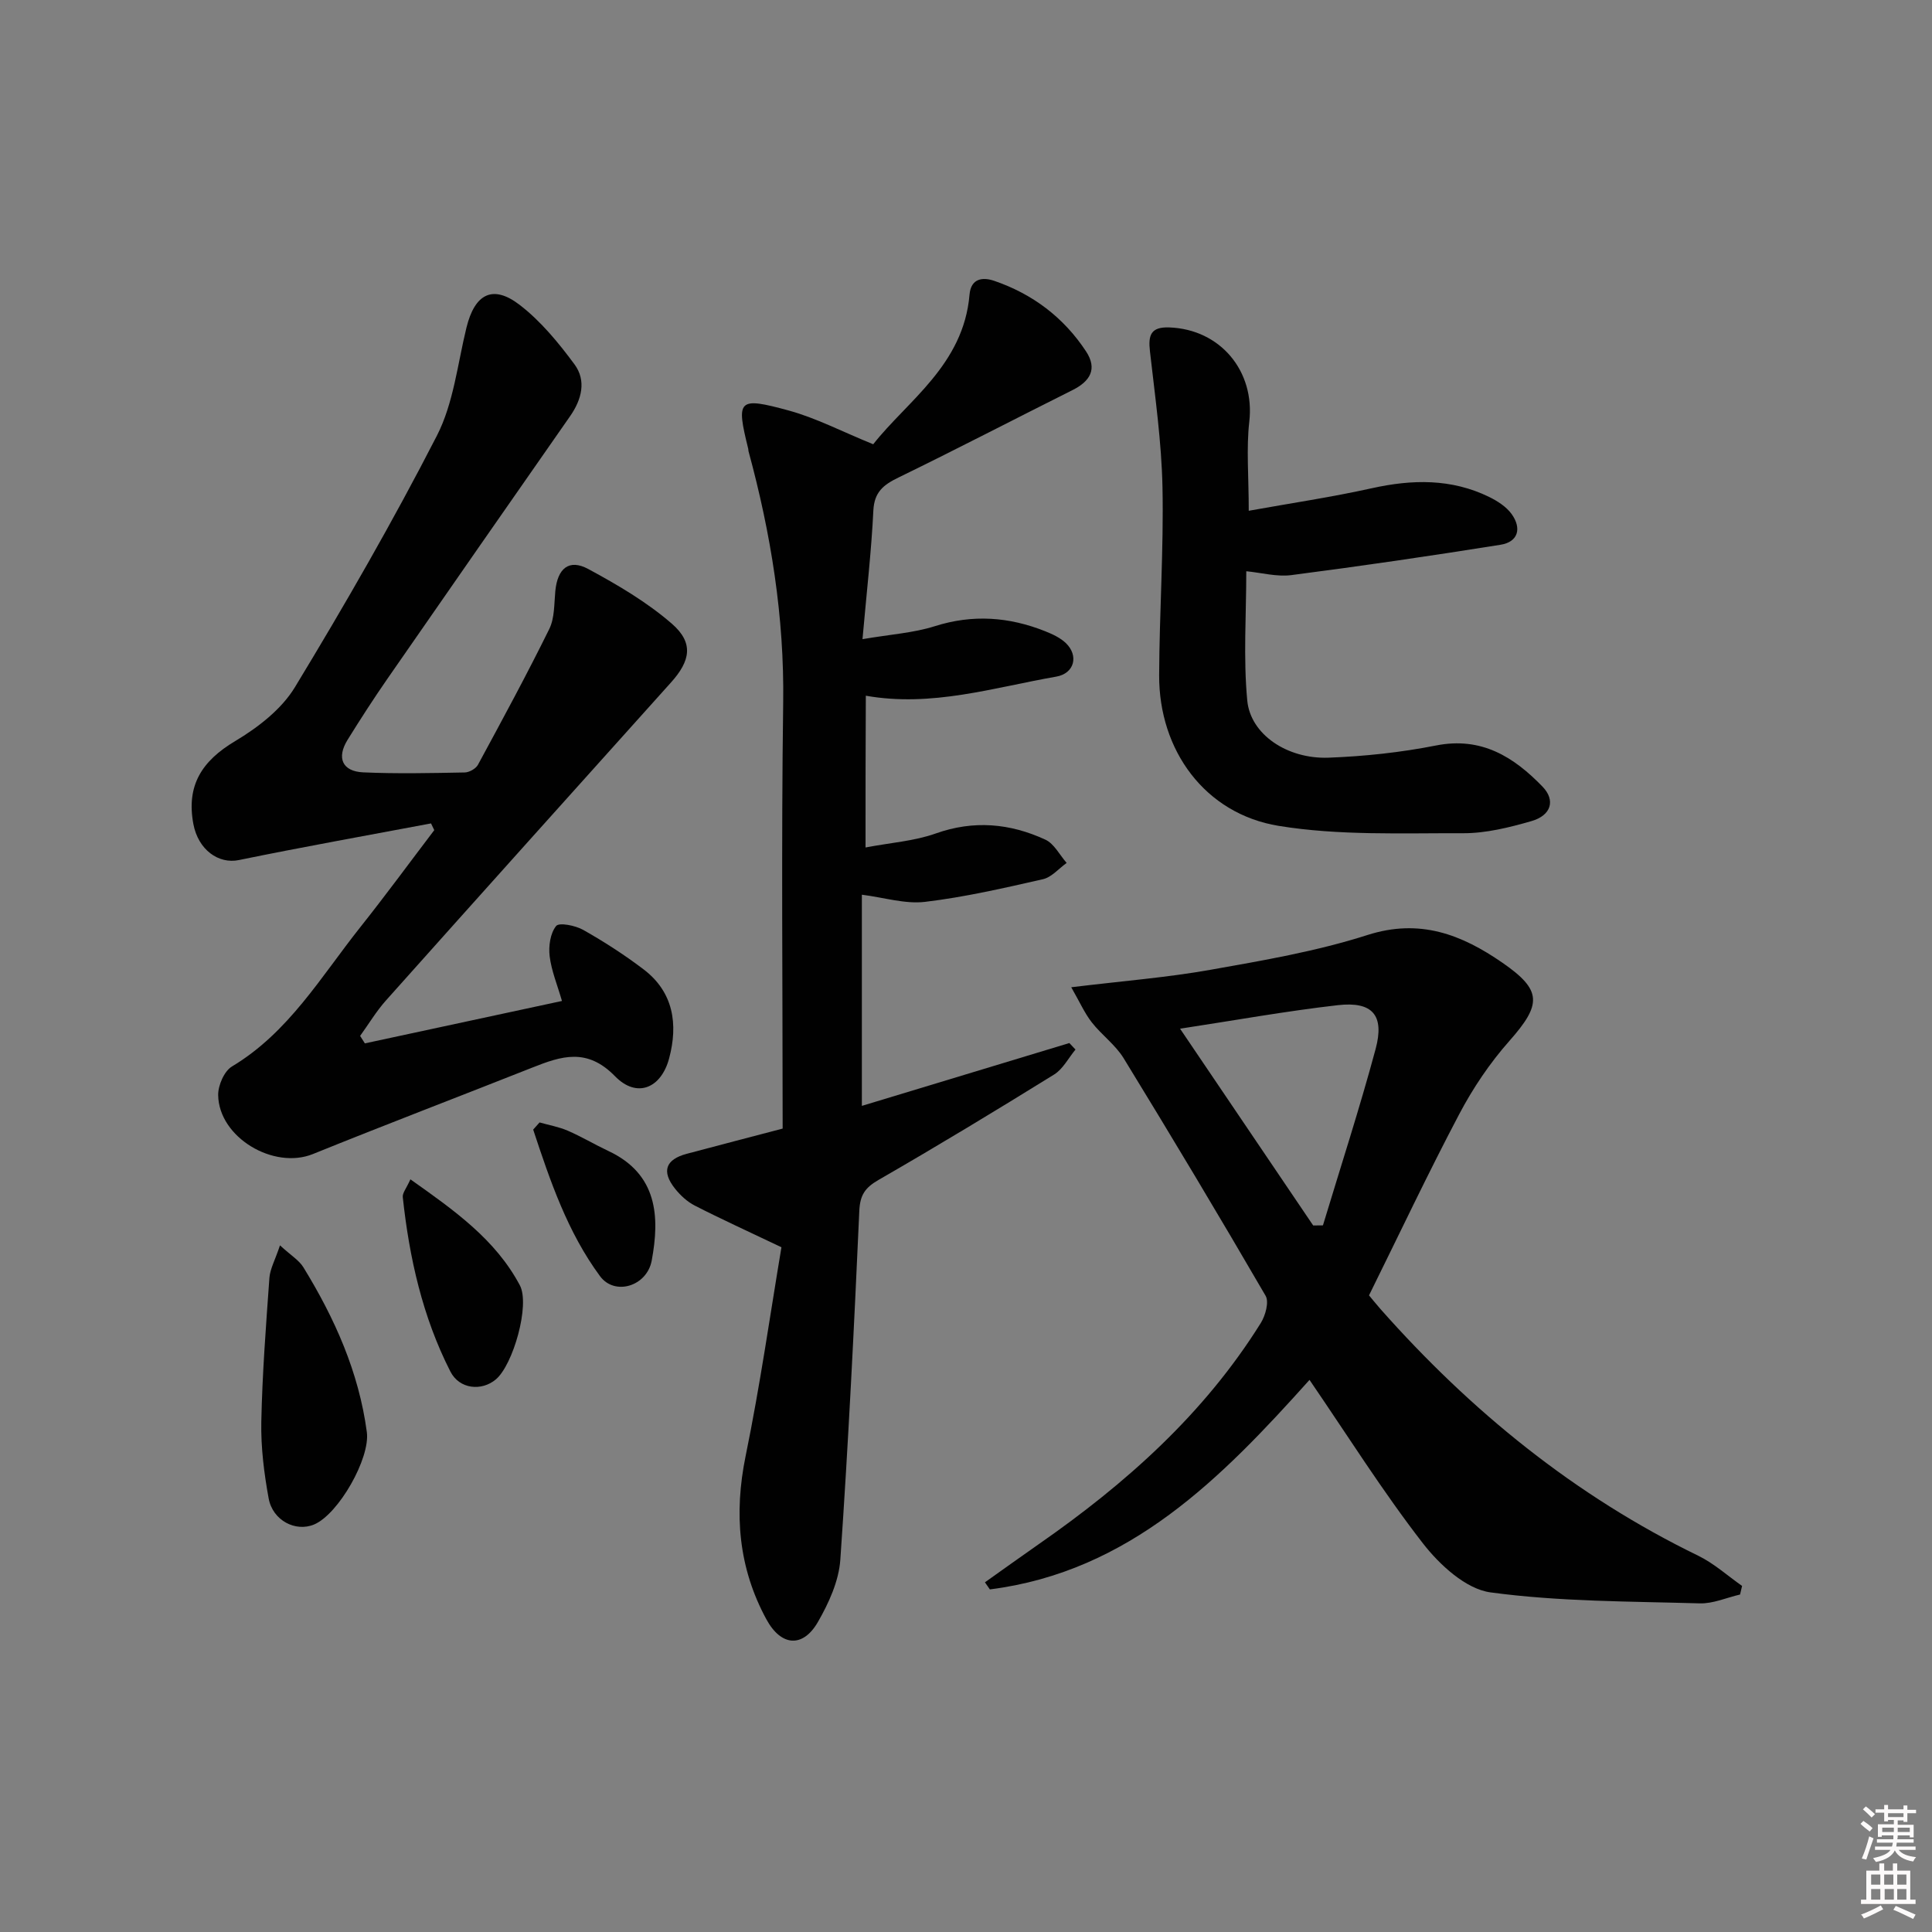
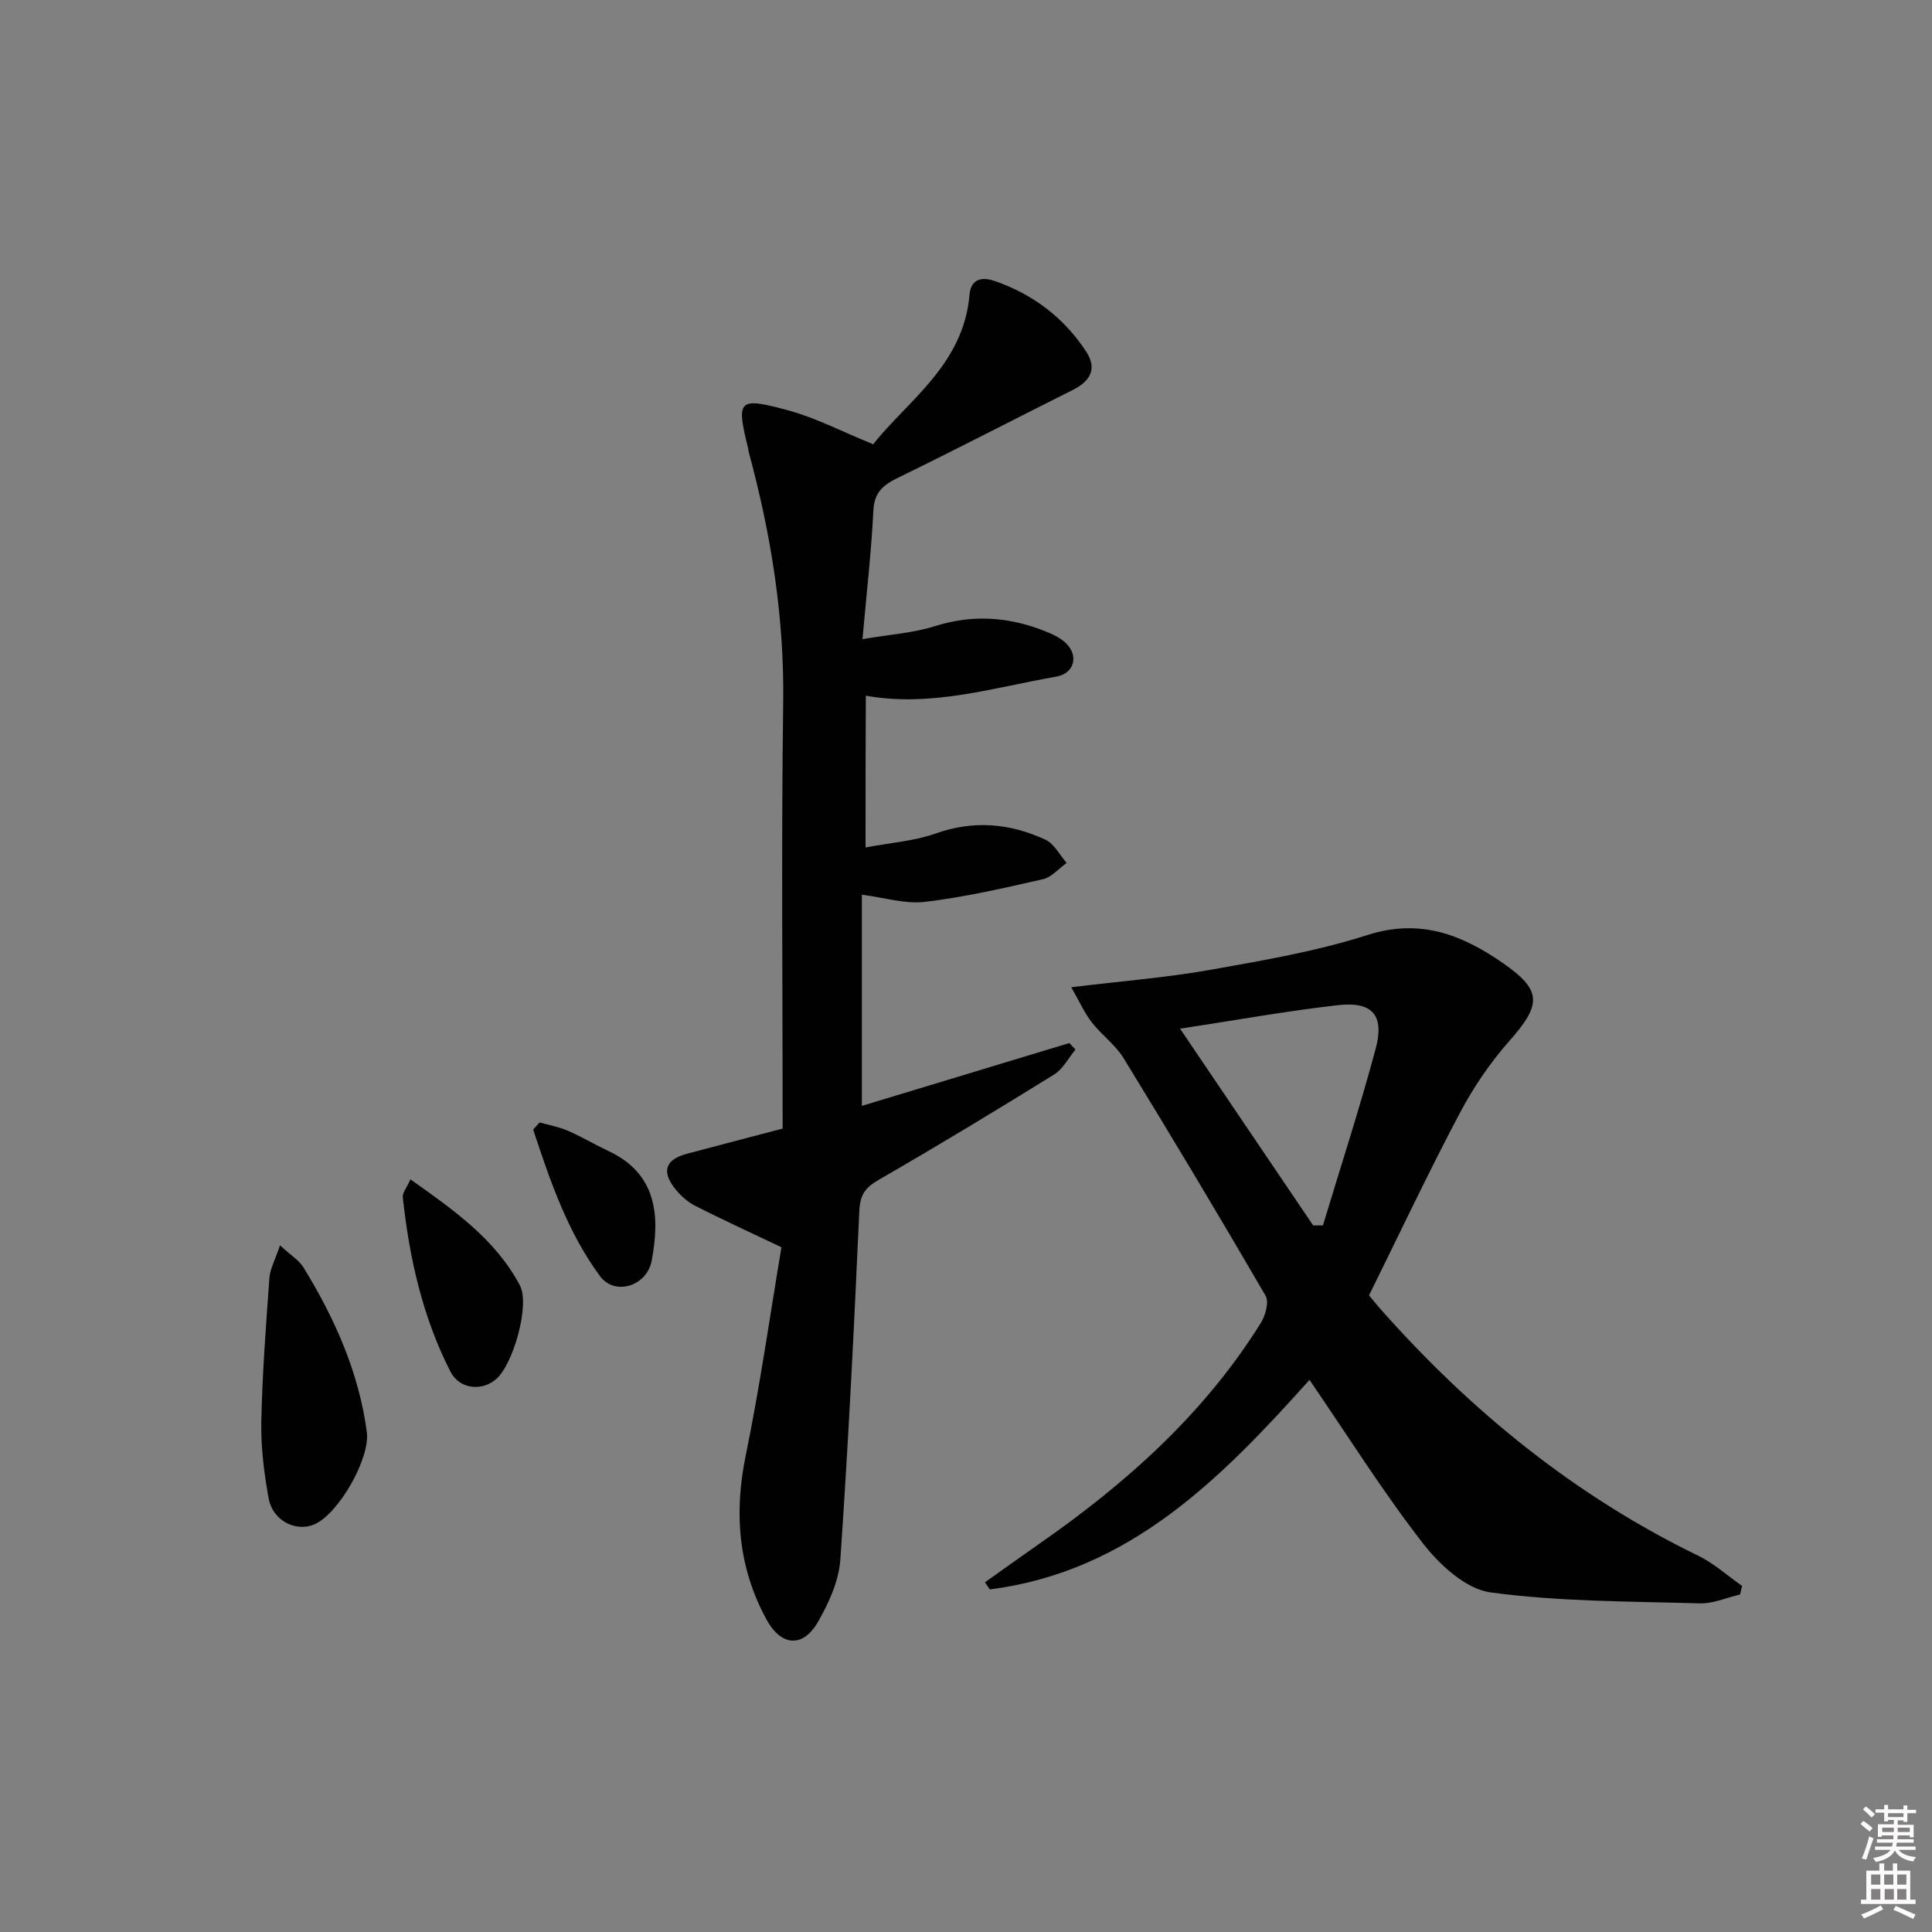
<svg xmlns="http://www.w3.org/2000/svg" enable-background="new 0 0 400 400" viewBox="0 0 400 400">
  <rect x="0" y="0" width="400" height="400" fill="#808080" stroke="none" />
  <path d="m385.2 377.6.6-.6c.6.4 1.3.9 1.9 1.5l-.6.7c-.8-.6-1.4-1.1-1.9-1.6zm.3 7.1c.6-1.4 1.1-2.9 1.5-4.5.3.1.6.3.9.4-.5 1.4-1 2.9-1.5 4.4l-.9-.2zm.2-10.1.6-.6c.7.5 1.3 1.1 1.9 1.6l-.7.7c-.6-.6-1.2-1.2-1.8-1.7zm8.4-.8h.8v.9h1.8v.7h-1.8v1.8h-.8v-.3h-1.2v.9h3.3v2.6h-.8v-.4h-2.5c0 .3 0 .6-.1.8h3.4v.7h-3.5c0 .3-.1.6-.1.8h4v.7h-3.5c.7.9 1.9 1.3 3.6 1.5-.2.2-.4.5-.6.9-1.9-.3-3.2-1.1-3.8-2.3-.5 1.1-1.8 2-3.9 2.4-.2-.3-.4-.5-.6-.8 1.9-.4 3.1-.9 3.6-1.7h-3.2v-.7h3.5c.1-.2.1-.5.2-.8h-3.3v-.7h3.4c0-.2 0-.5 0-.8h-2.4v.3h-.8v-2.6h3.3v-.9h-1.2v.3h-.8v-1.8h-1.8v-.7h1.8v-.9h.8v.9h3.2zm-4.4 5.5h2.4c0-.3 0-.6 0-.9h-2.4zm1.2-3.1h3.2v-.8h-3.2zm4.4 2.2h-2.4v.9h2.5v-.9z" fill="#fcfafa" />
  <path d="m389.2 385.8h.9v1.5h1.8v-1.5h.9v1.5h2.7v6h1.1v.9h-11.3v-.9h1.1v-6h2.7v-1.5zm.2 8.7.5.8c-1.2.6-2.5 1.3-4 1.9-.2-.3-.3-.6-.6-.8 1.6-.6 3-1.3 4.1-1.9zm-2-4.3h1.9v-2.1h-1.9zm0 3.1h1.9v-2.2h-1.9zm2.7-3.1h1.9v-2.1h-1.9zm.1 3.1h1.9v-2.2h-1.9zm2.3 1.3c1.4.6 2.7 1.2 4.1 1.8l-.5.9c-1.5-.7-2.8-1.4-4.1-1.9zm2.2-6.5h-1.9v2.1h1.9zm-1.9 5.2h1.9v-2.2h-1.9z" fill="#fcfafa" />
  <g fill="#010101">
    <path d="m179.2 175.46c5.25-1 10.1-1.32 14.51-2.89 7.89-2.81 15.4-2.11 22.72 1.27 1.82.84 2.96 3.17 4.41 4.82-1.63 1.16-3.11 2.96-4.91 3.37-8.08 1.84-16.2 3.71-24.41 4.69-4.13.49-8.48-.9-13.08-1.48v43.72c14.38-4.35 28.67-8.68 42.96-13.01.42.45.84.9 1.27 1.35-1.46 1.75-2.59 4.03-4.43 5.17-12.01 7.44-24.11 14.77-36.35 21.82-2.81 1.62-3.84 3.15-3.98 6.44-1.08 24.08-2.27 48.16-3.93 72.2-.31 4.41-2.39 8.98-4.65 12.9-3.09 5.35-7.59 5.09-10.67-.59-5.76-10.61-6.73-21.84-4.29-33.77 3.02-14.72 5.13-29.62 7.42-43.24-7.04-3.36-12.55-5.86-17.93-8.62-1.57-.8-3-2.12-4.11-3.52-2.84-3.58-1.95-6.04 2.44-7.21 6.53-1.74 13.08-3.44 19.85-5.22 0-29.59-.29-58.86.11-88.13.25-17.82-2.54-35.06-7.18-52.12-.04-.16-.02-.33-.06-.5-2.52-10.21-2.16-10.79 8.38-7.92 5.64 1.54 10.94 4.32 17.5 6.99 7.04-8.96 18.71-16.42 19.94-30.98.29-3.4 2.75-3.66 5.1-2.86 7.95 2.72 14.4 7.58 19.03 14.62 2.39 3.64.83 6.18-2.78 7.99-12.03 6.02-23.98 12.23-36.07 18.12-3.09 1.5-5 2.99-5.19 6.82-.41 8.42-1.38 16.81-2.25 26.64 5.78-.99 10.54-1.28 14.96-2.68 7.87-2.5 15.39-1.94 22.89 1.05 1.52.61 3.12 1.35 4.27 2.46 2.7 2.62 1.74 6.28-2.01 6.93-12.97 2.26-25.77 6.37-39.42 3.95-.06 10.11-.06 20.06-.06 31.42z" />
-     <path d="m89.24 170.48c-13.27 2.5-26.57 4.87-39.8 7.59-4.19.86-8.41-2.12-9.41-7.49-1.47-7.94 1.72-13.01 8.67-17.15 4.71-2.81 9.6-6.59 12.37-11.17 10.33-17.03 20.29-34.33 29.38-52.05 3.46-6.74 4.28-14.86 6.13-22.4 1.71-6.95 5.42-8.97 10.98-4.71 4.38 3.36 8.06 7.84 11.38 12.33 2.49 3.37 1.51 7.26-.89 10.71-12.66 18.14-25.3 36.3-37.9 54.48-2.84 4.1-5.55 8.3-8.18 12.54-2.33 3.75-1.11 6.56 3.26 6.75 6.99.31 14 .15 20.99.02.94-.02 2.3-.78 2.74-1.6 5.04-9.31 10.09-18.62 14.77-28.12 1.11-2.26.99-5.18 1.24-7.81.45-4.72 2.83-6.75 6.83-4.59 6.07 3.28 12.16 6.85 17.33 11.35 4.53 3.95 3.82 7.66-.21 12.14-19.69 21.92-39.38 43.84-59 65.82-2.01 2.25-3.58 4.89-5.36 7.35.33.52.65 1.04.98 1.55 13.43-2.89 26.87-5.78 40.81-8.78-.96-3.32-2.18-6.24-2.55-9.26-.25-2.08.12-4.75 1.34-6.26.62-.78 3.98-.11 5.6.8 4.33 2.45 8.54 5.16 12.5 8.17 6.23 4.73 7.17 11.39 5.3 18.42-1.66 6.24-6.71 8.32-11.2 3.72-5.8-5.95-11.09-4.2-17.15-1.79-15.12 5.99-30.32 11.78-45.4 17.89-8.12 3.29-19.49-3.43-19.62-12.2-.03-2.01 1.25-4.97 2.86-5.93 11.73-7.03 18.42-18.59 26.56-28.83 5.24-6.59 10.22-13.39 15.32-20.1-.22-.48-.45-.93-.67-1.39z" />
    <path d="m360.26 330.13c-2.78.64-5.58 1.91-8.35 1.83-14.46-.42-29.02-.34-43.3-2.27-5.09-.68-10.53-5.68-13.99-10.13-8.34-10.75-15.6-22.33-23.5-33.87-18.17 20.26-37.19 39.7-66.18 43.38-.34-.49-.68-.98-1.02-1.47 3.7-2.62 7.37-5.27 11.09-7.86 18.05-12.55 34.26-26.97 46.02-45.82.96-1.54 1.75-4.36 1-5.64-9.6-16.52-19.42-32.91-29.4-49.2-1.71-2.78-4.58-4.83-6.61-7.44-1.48-1.91-2.48-4.19-4.23-7.24 10.76-1.31 19.85-2.02 28.8-3.61 10.93-1.94 21.98-3.83 32.51-7.2 10.86-3.48 19.51-.11 27.97 5.74 8.24 5.7 8.14 8.6 1.4 16.22-4.02 4.54-7.51 9.73-10.34 15.1-6.43 12.18-12.32 24.66-18.69 37.54.5.59 1.41 1.74 2.38 2.84 18.72 21.15 40.25 38.66 65.79 51.07 3.26 1.59 6.06 4.14 9.07 6.25-.13.59-.28 1.19-.42 1.78zm-88.38-76.41c.67-.01 1.35-.01 2.02-.02 3.67-12.15 7.6-24.24 10.9-36.49 1.89-7.01-.62-9.92-7.82-9.1-10.75 1.23-21.43 3.16-32.66 4.87 9.28 13.7 18.42 27.22 27.56 40.74z" />
-     <path d="m258.54 105.75c8.64-1.56 17.11-2.81 25.45-4.66 8.37-1.86 16.48-2.03 24.31 1.79 1.73.85 3.56 2.02 4.66 3.54 2.1 2.91 1.43 5.78-2.31 6.37-14.4 2.3-28.83 4.41-43.29 6.28-3.02.39-6.2-.5-9.33-.8 0 8.97-.63 17.93.2 26.75.66 7.05 8.29 12.16 16.83 11.85 7.44-.28 14.94-1.08 22.23-2.52 9.41-1.87 16.1 2.34 22.08 8.52 2.72 2.82 1.8 5.95-2.3 7.13-4.59 1.32-9.43 2.53-14.16 2.51-12.74-.04-25.68.51-38.16-1.52-15.3-2.5-24.83-15.67-24.76-31.19.05-12.97.95-25.94.69-38.9-.19-9.41-1.54-18.82-2.6-28.2-.38-3.33.19-5.05 4.01-4.91 10.6.39 17.77 9.08 16.56 19.53-.63 5.57-.11 11.28-.11 18.43z" />
    <path d="m57.97 257.84c2.3 2.11 3.94 3.08 4.83 4.52 6.49 10.56 11.49 21.71 13.15 34.14.72 5.41-5.84 16.96-10.9 19.12-3.82 1.62-8.59-.79-9.43-5.4-.95-5.2-1.62-10.56-1.52-15.83.2-9.96.97-19.91 1.68-29.85.15-1.85 1.16-3.63 2.19-6.7z" />
    <path d="m84.97 244.17c9.12 6.45 17.62 12.45 22.66 21.94 2.15 4.05-1.4 16.48-4.97 19.48-2.93 2.47-7.54 2.06-9.42-1.64-5.76-11.31-8.5-23.54-9.85-36.1-.09-.84.72-1.77 1.58-3.68z" />
    <path d="m111.71 232.39c1.94.55 3.98.91 5.82 1.7 2.88 1.25 5.59 2.87 8.43 4.21 10.22 4.79 10.65 13.66 8.97 22.69-.99 5.32-7.65 7.36-10.7 3.23-6.73-9.11-10.34-19.75-13.84-30.35.44-.49.88-.98 1.32-1.48z" />
  </g>
</svg>